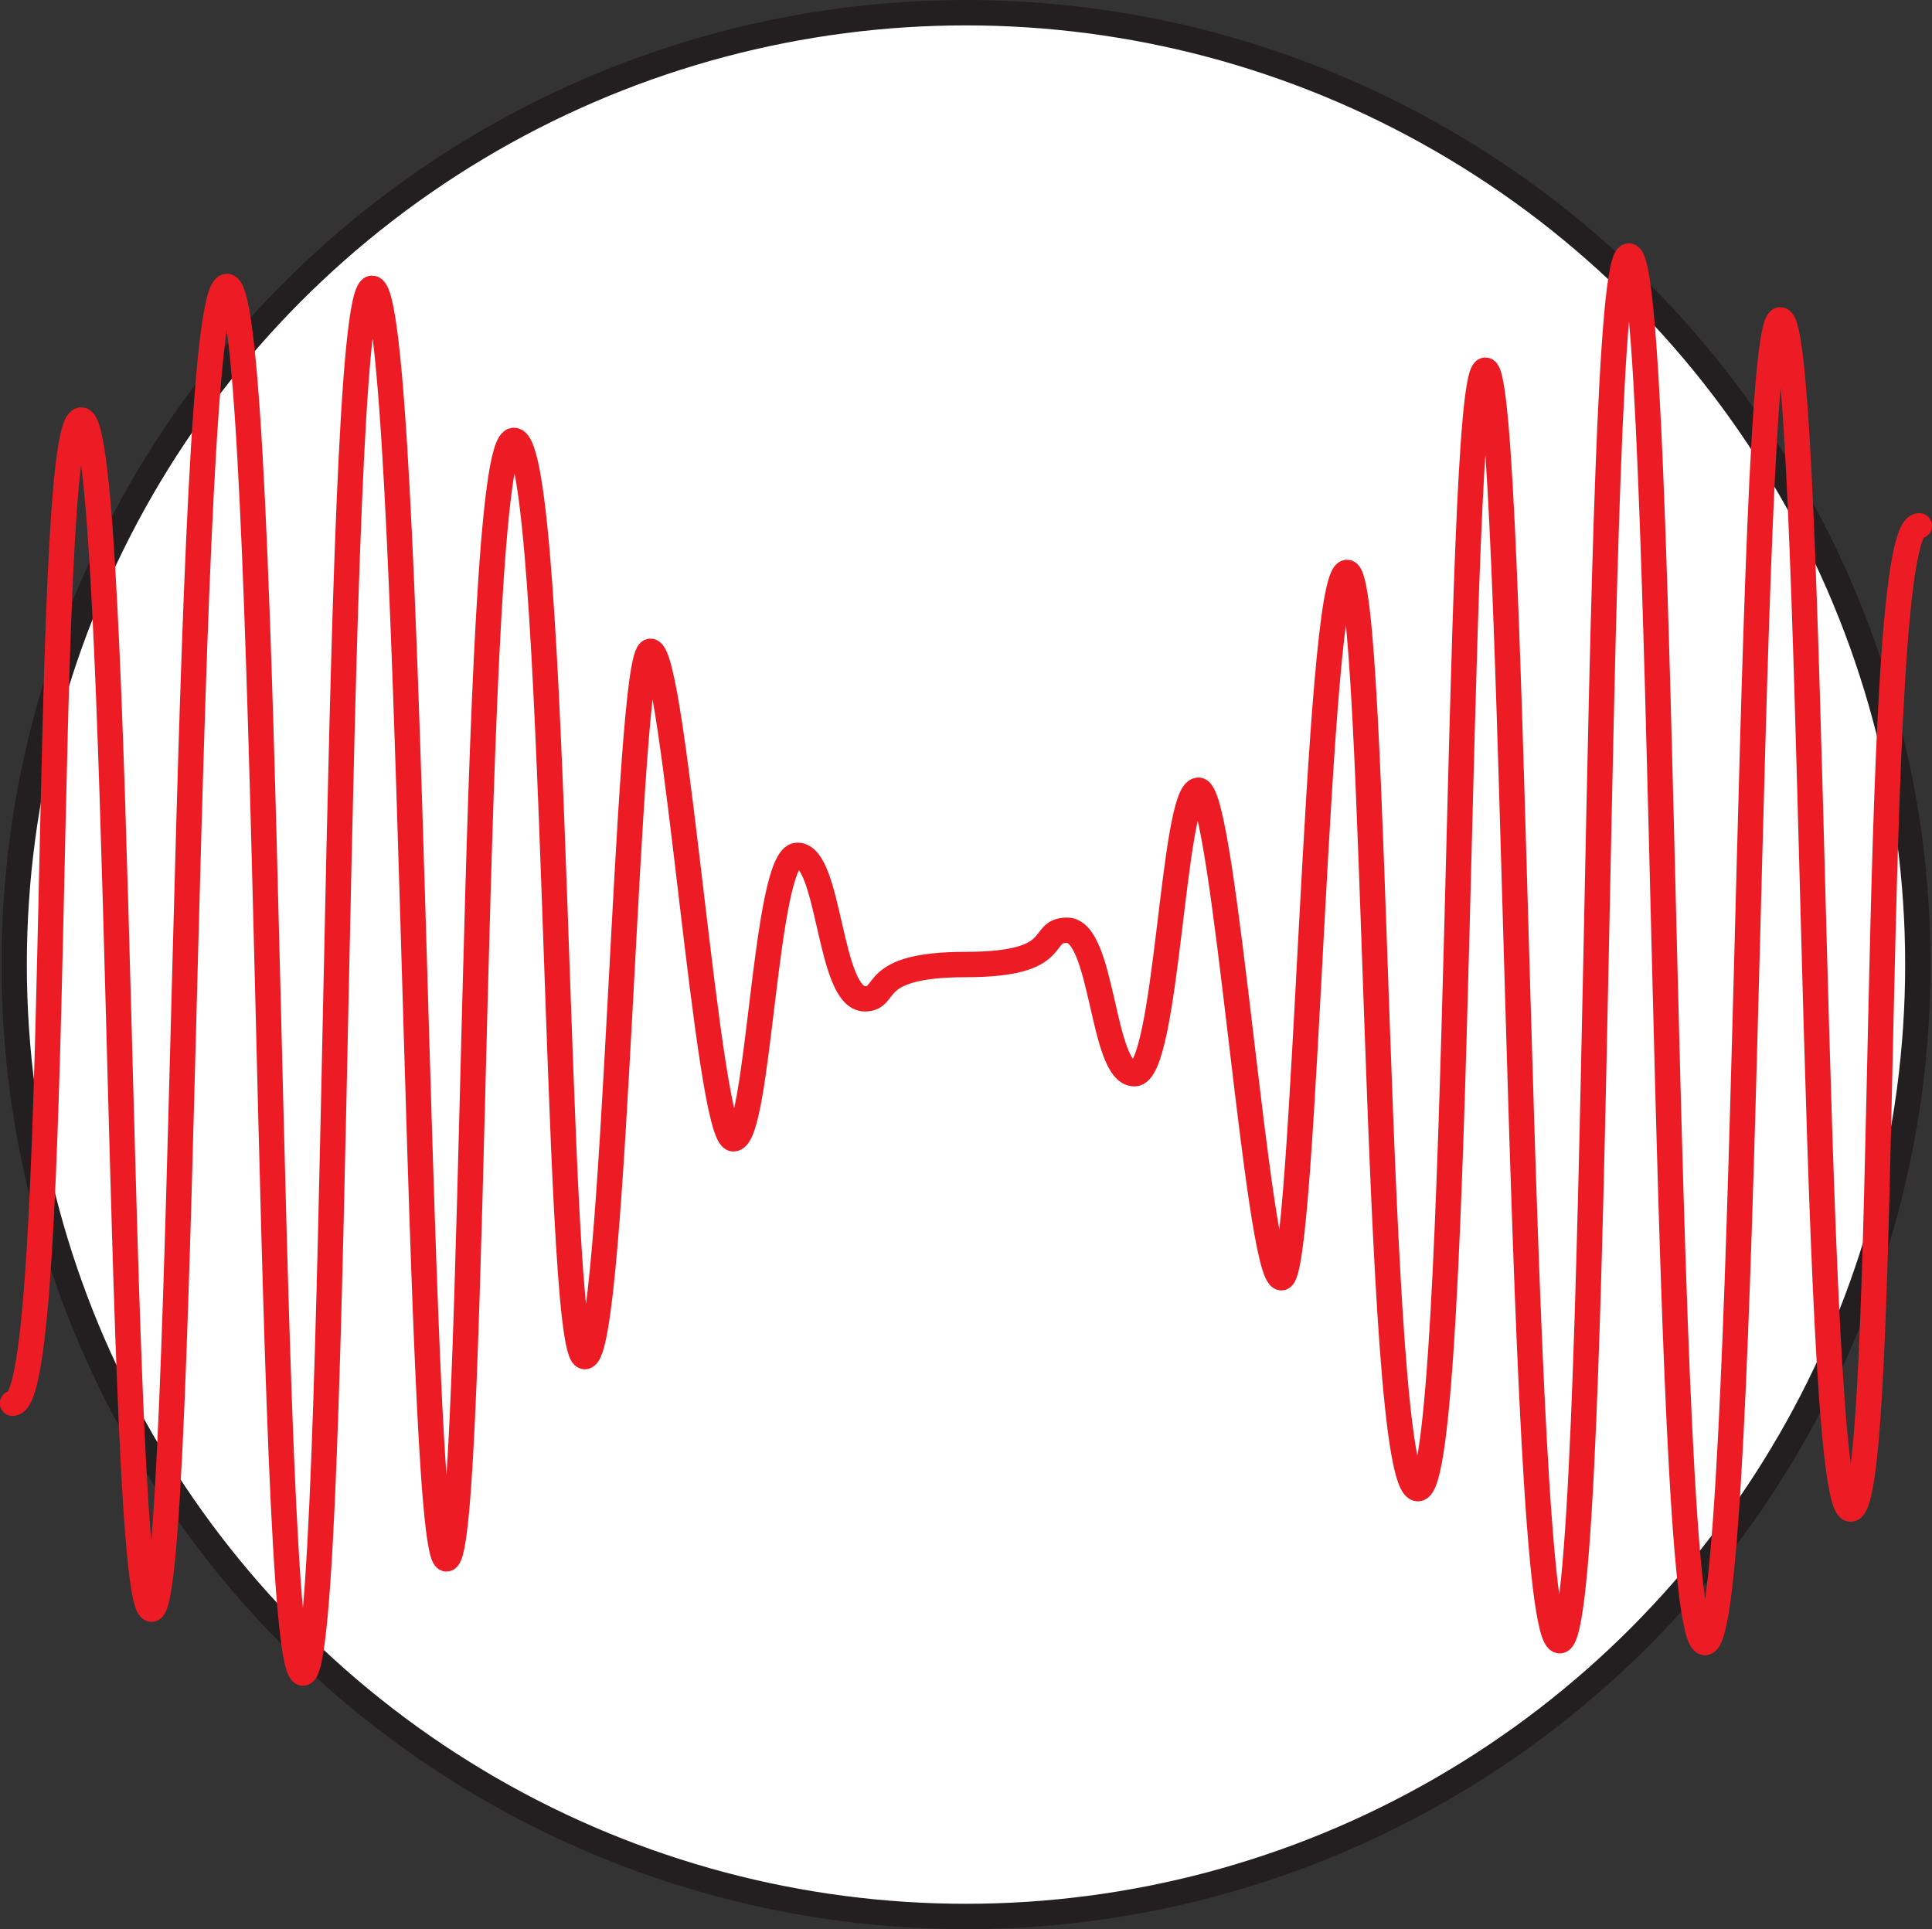
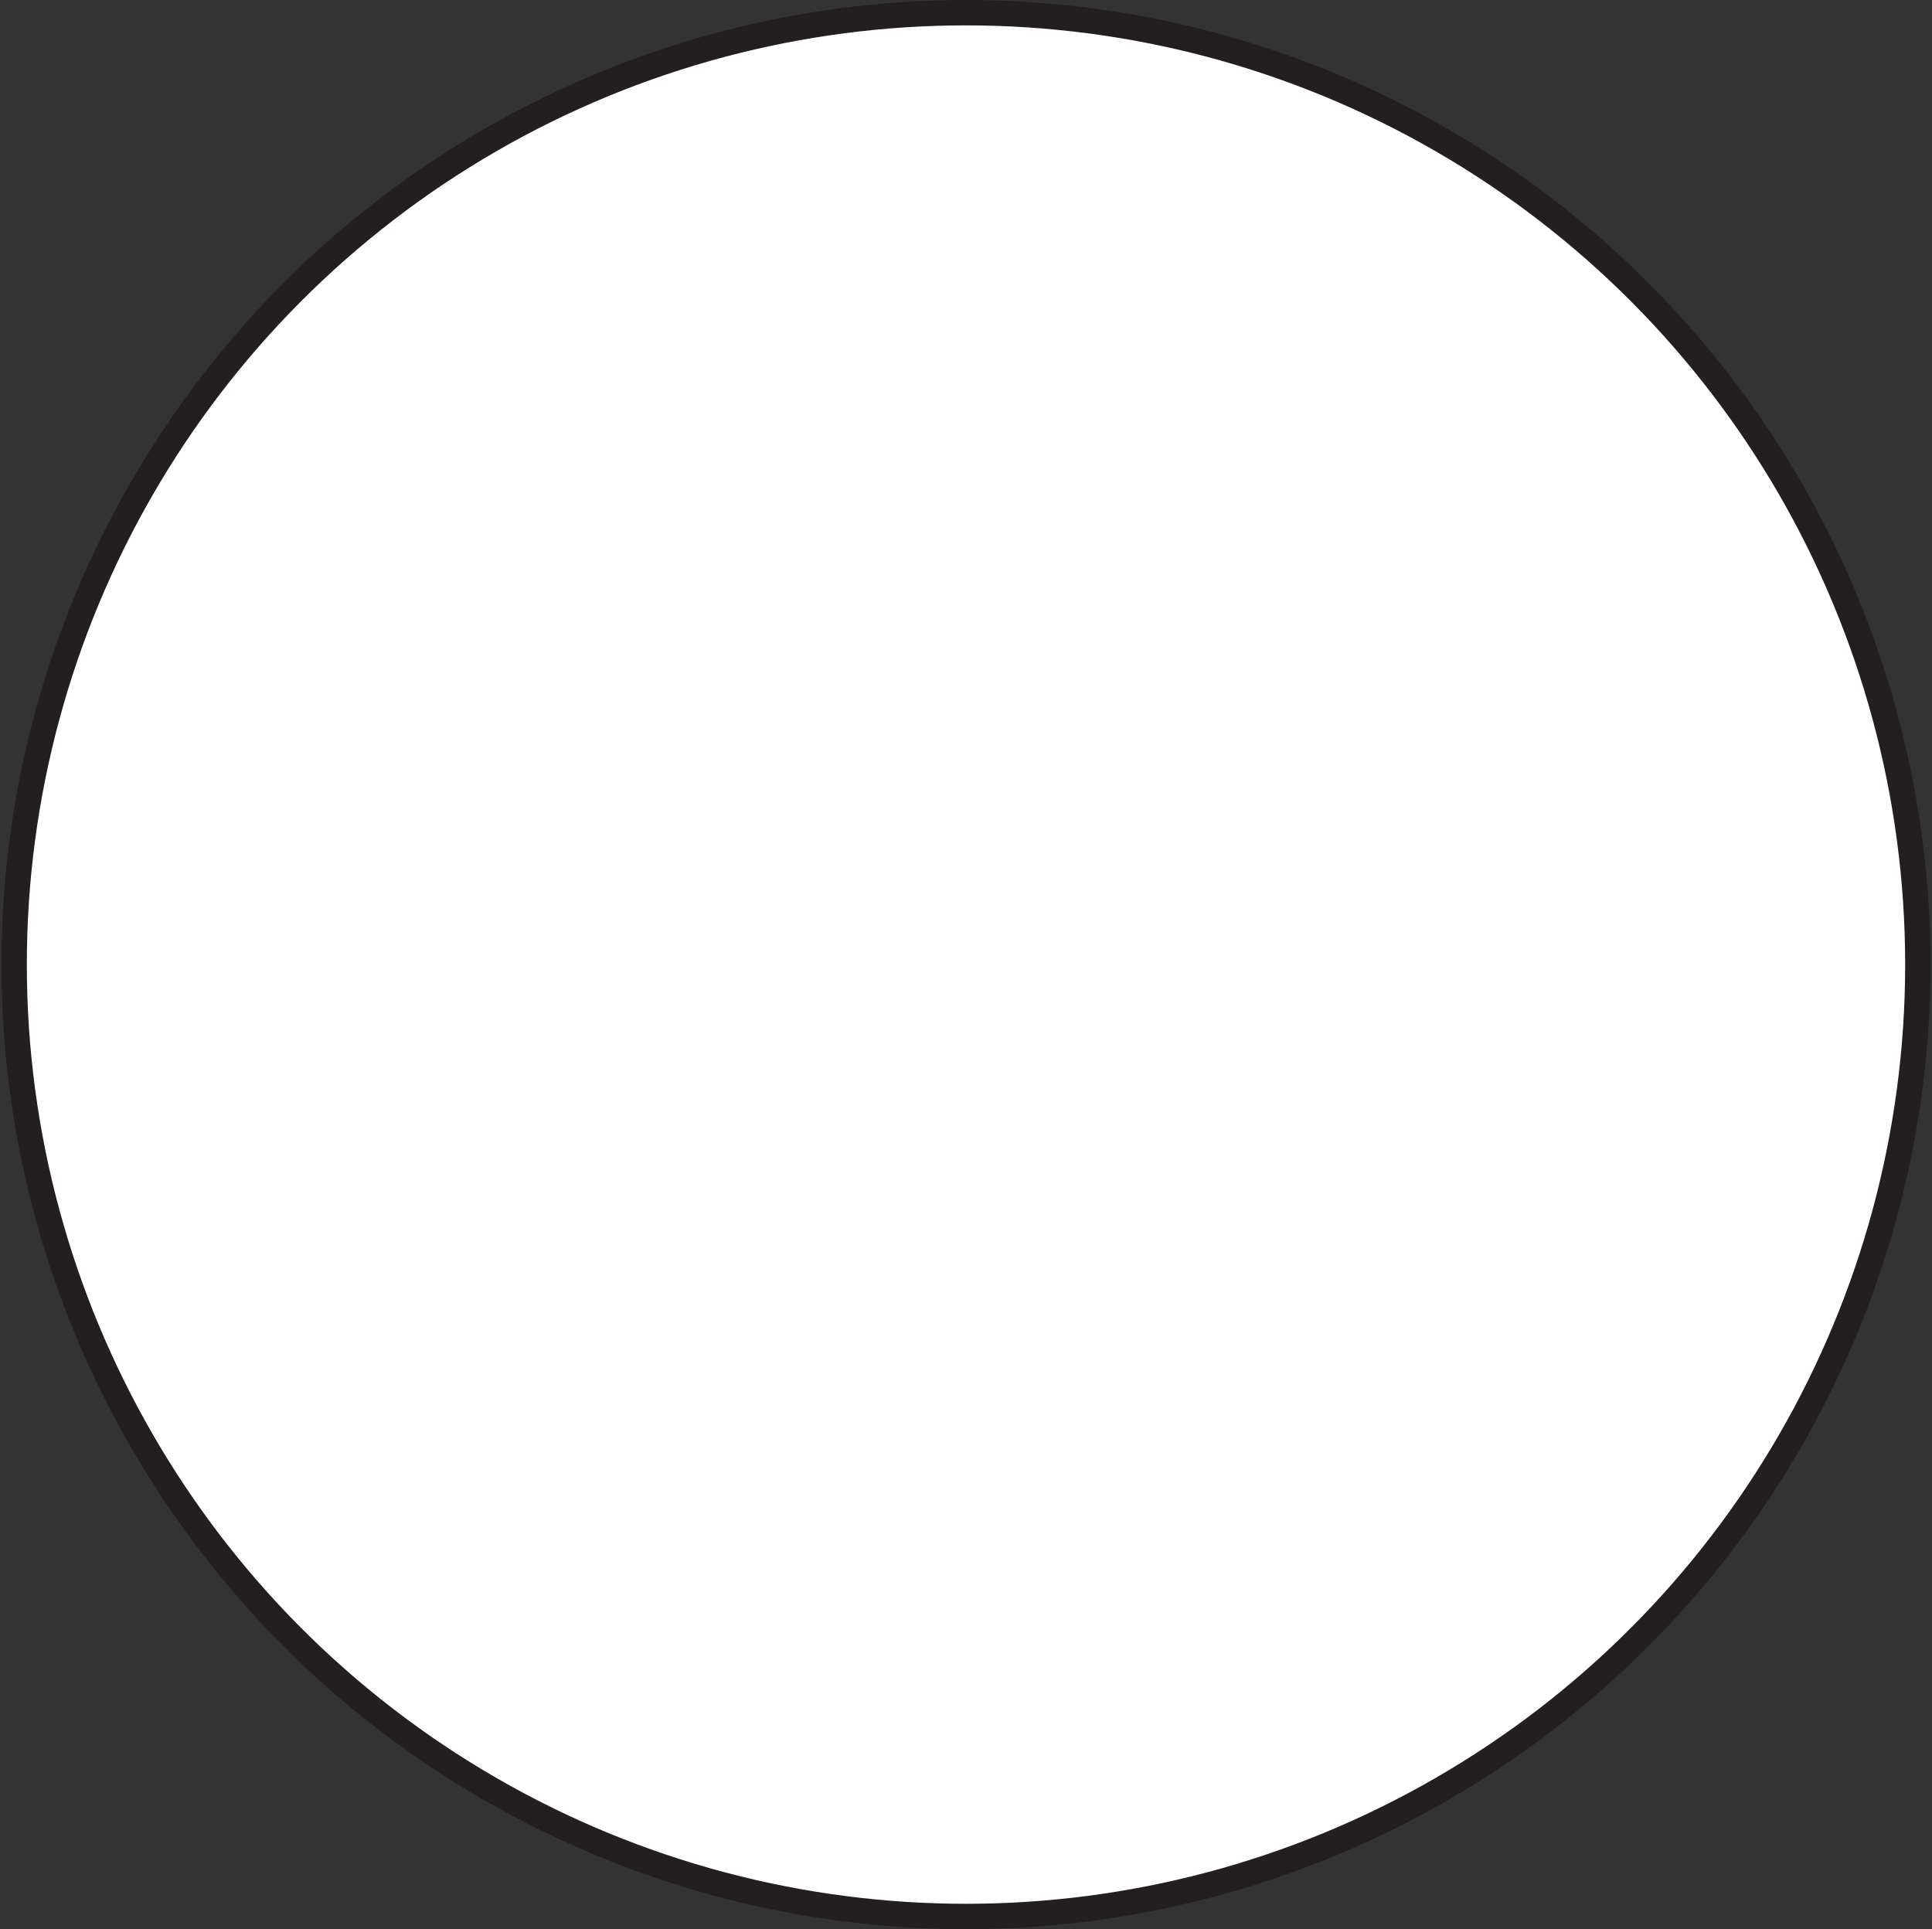
<svg xmlns="http://www.w3.org/2000/svg" id="Layer_2" viewBox="0 0 304.48 304.02">
  <rect x="0" y="0" width="304.48" height="304.02" fill="#333333" stroke="none" />
  <defs>
    <style>.cls-1{fill:none;stroke:#ed1c24;stroke-linecap:round;}.cls-1,.cls-2{stroke-miterlimit:10;stroke-width:4px;}.cls-2{fill:#fff;stroke:#231f20;}</style>
  </defs>
  <g id="Layer_1-2">
    <circle class="cls-2" cx="152.24" cy="152.01" r="150.01" />
-     <path class="cls-1" d="M302.48,82.86c-8.17,0-4.36,154.95-10.83,154.95-6.47,0-5.51-187.4-11.07-187.4s-4.79,208.44-11.88,208.44-5.99-218.5-11.99-218.5-4.09,218.22-10.9,218.22-6.81-200.24-11.71-200.24-3.54,176.27-10.63,176.27-6.27-144.39-11.17-144.39-6.54,111.15-10.35,111.15-8.99-76.83-13.08-76.83-4.9,44.68-10.08,44.68c-5.18,0-4.9-22.61-10.63-22.61-4.7,0-.21,5.4-15.93,5.4s-11.93,5.4-15.93,5.4c-5.72,0-5.45-22.61-10.63-22.61s-5.99,44.68-10.08,44.68-9.26-76.83-13.08-76.83-5.45,111.15-10.35,111.15-4.09-144.39-11.17-144.39-5.72,176.27-10.63,176.27-5.18-200.24-11.71-200.24-4.9,218.22-10.9,218.22-4.9-218.5-11.99-218.5-6.33,208.44-11.88,208.44-4.59-187.4-11.07-187.4-2.66,154.95-10.83,154.95" />
  </g>
</svg>